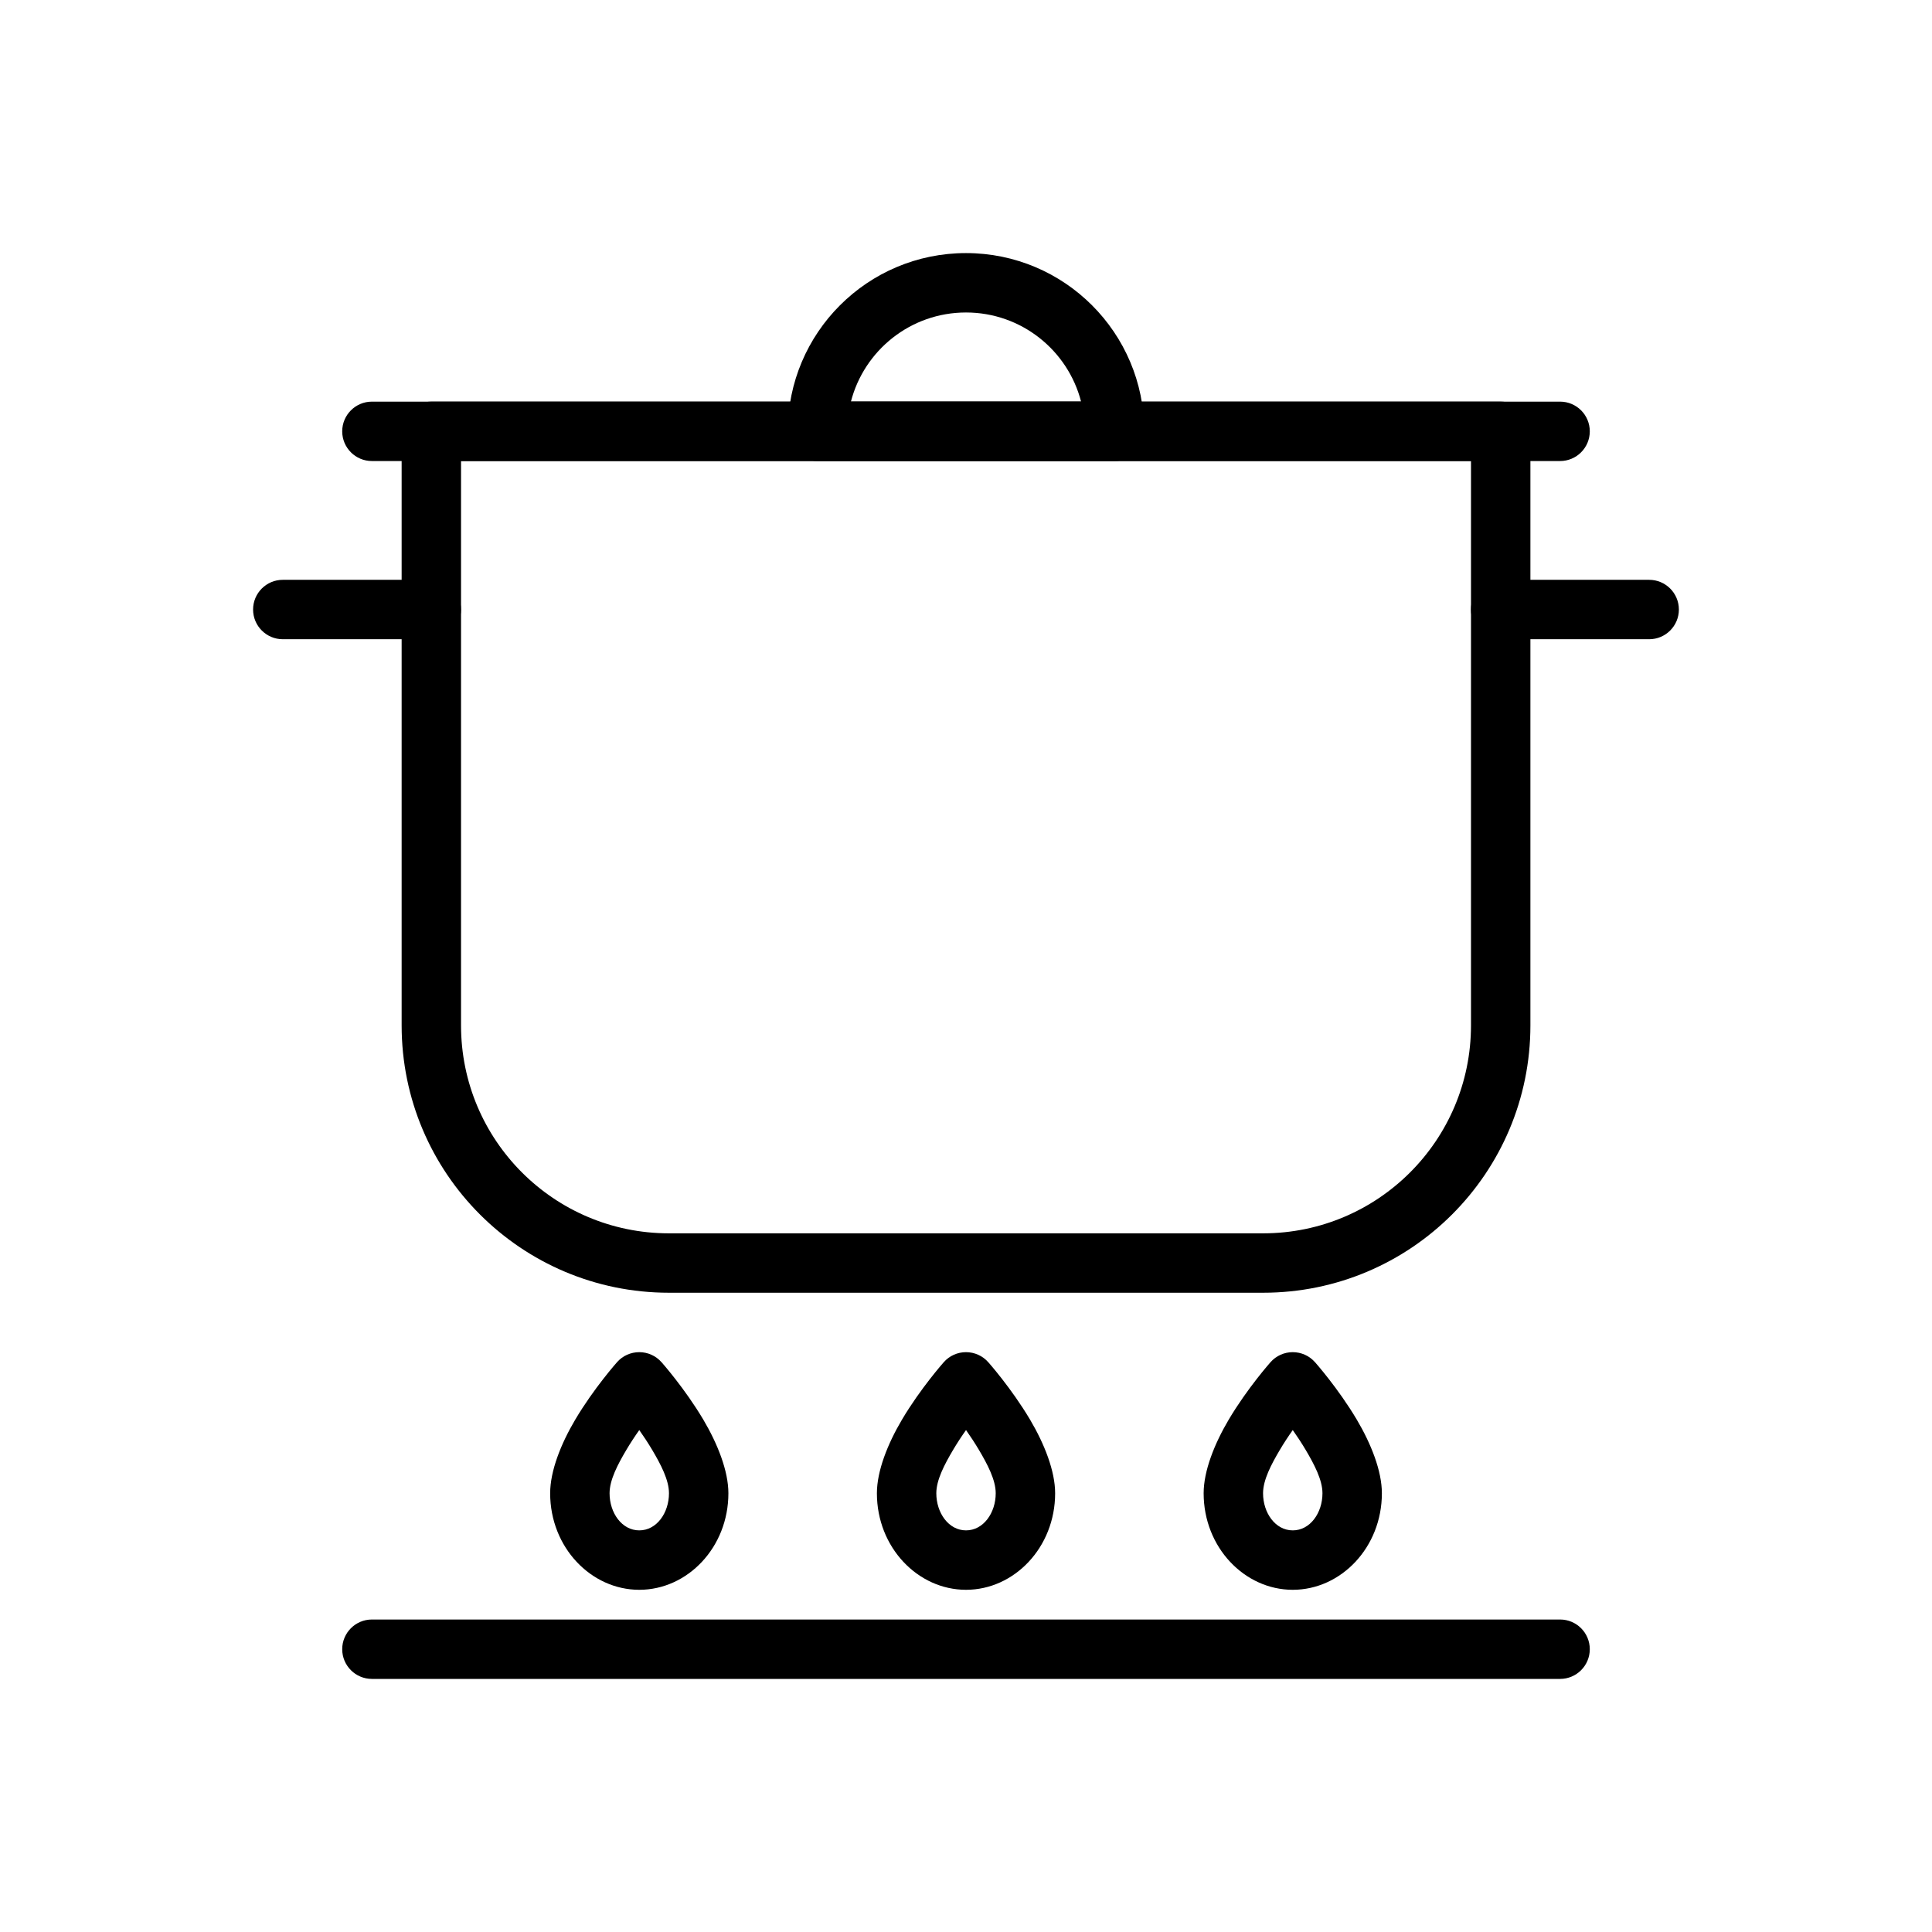
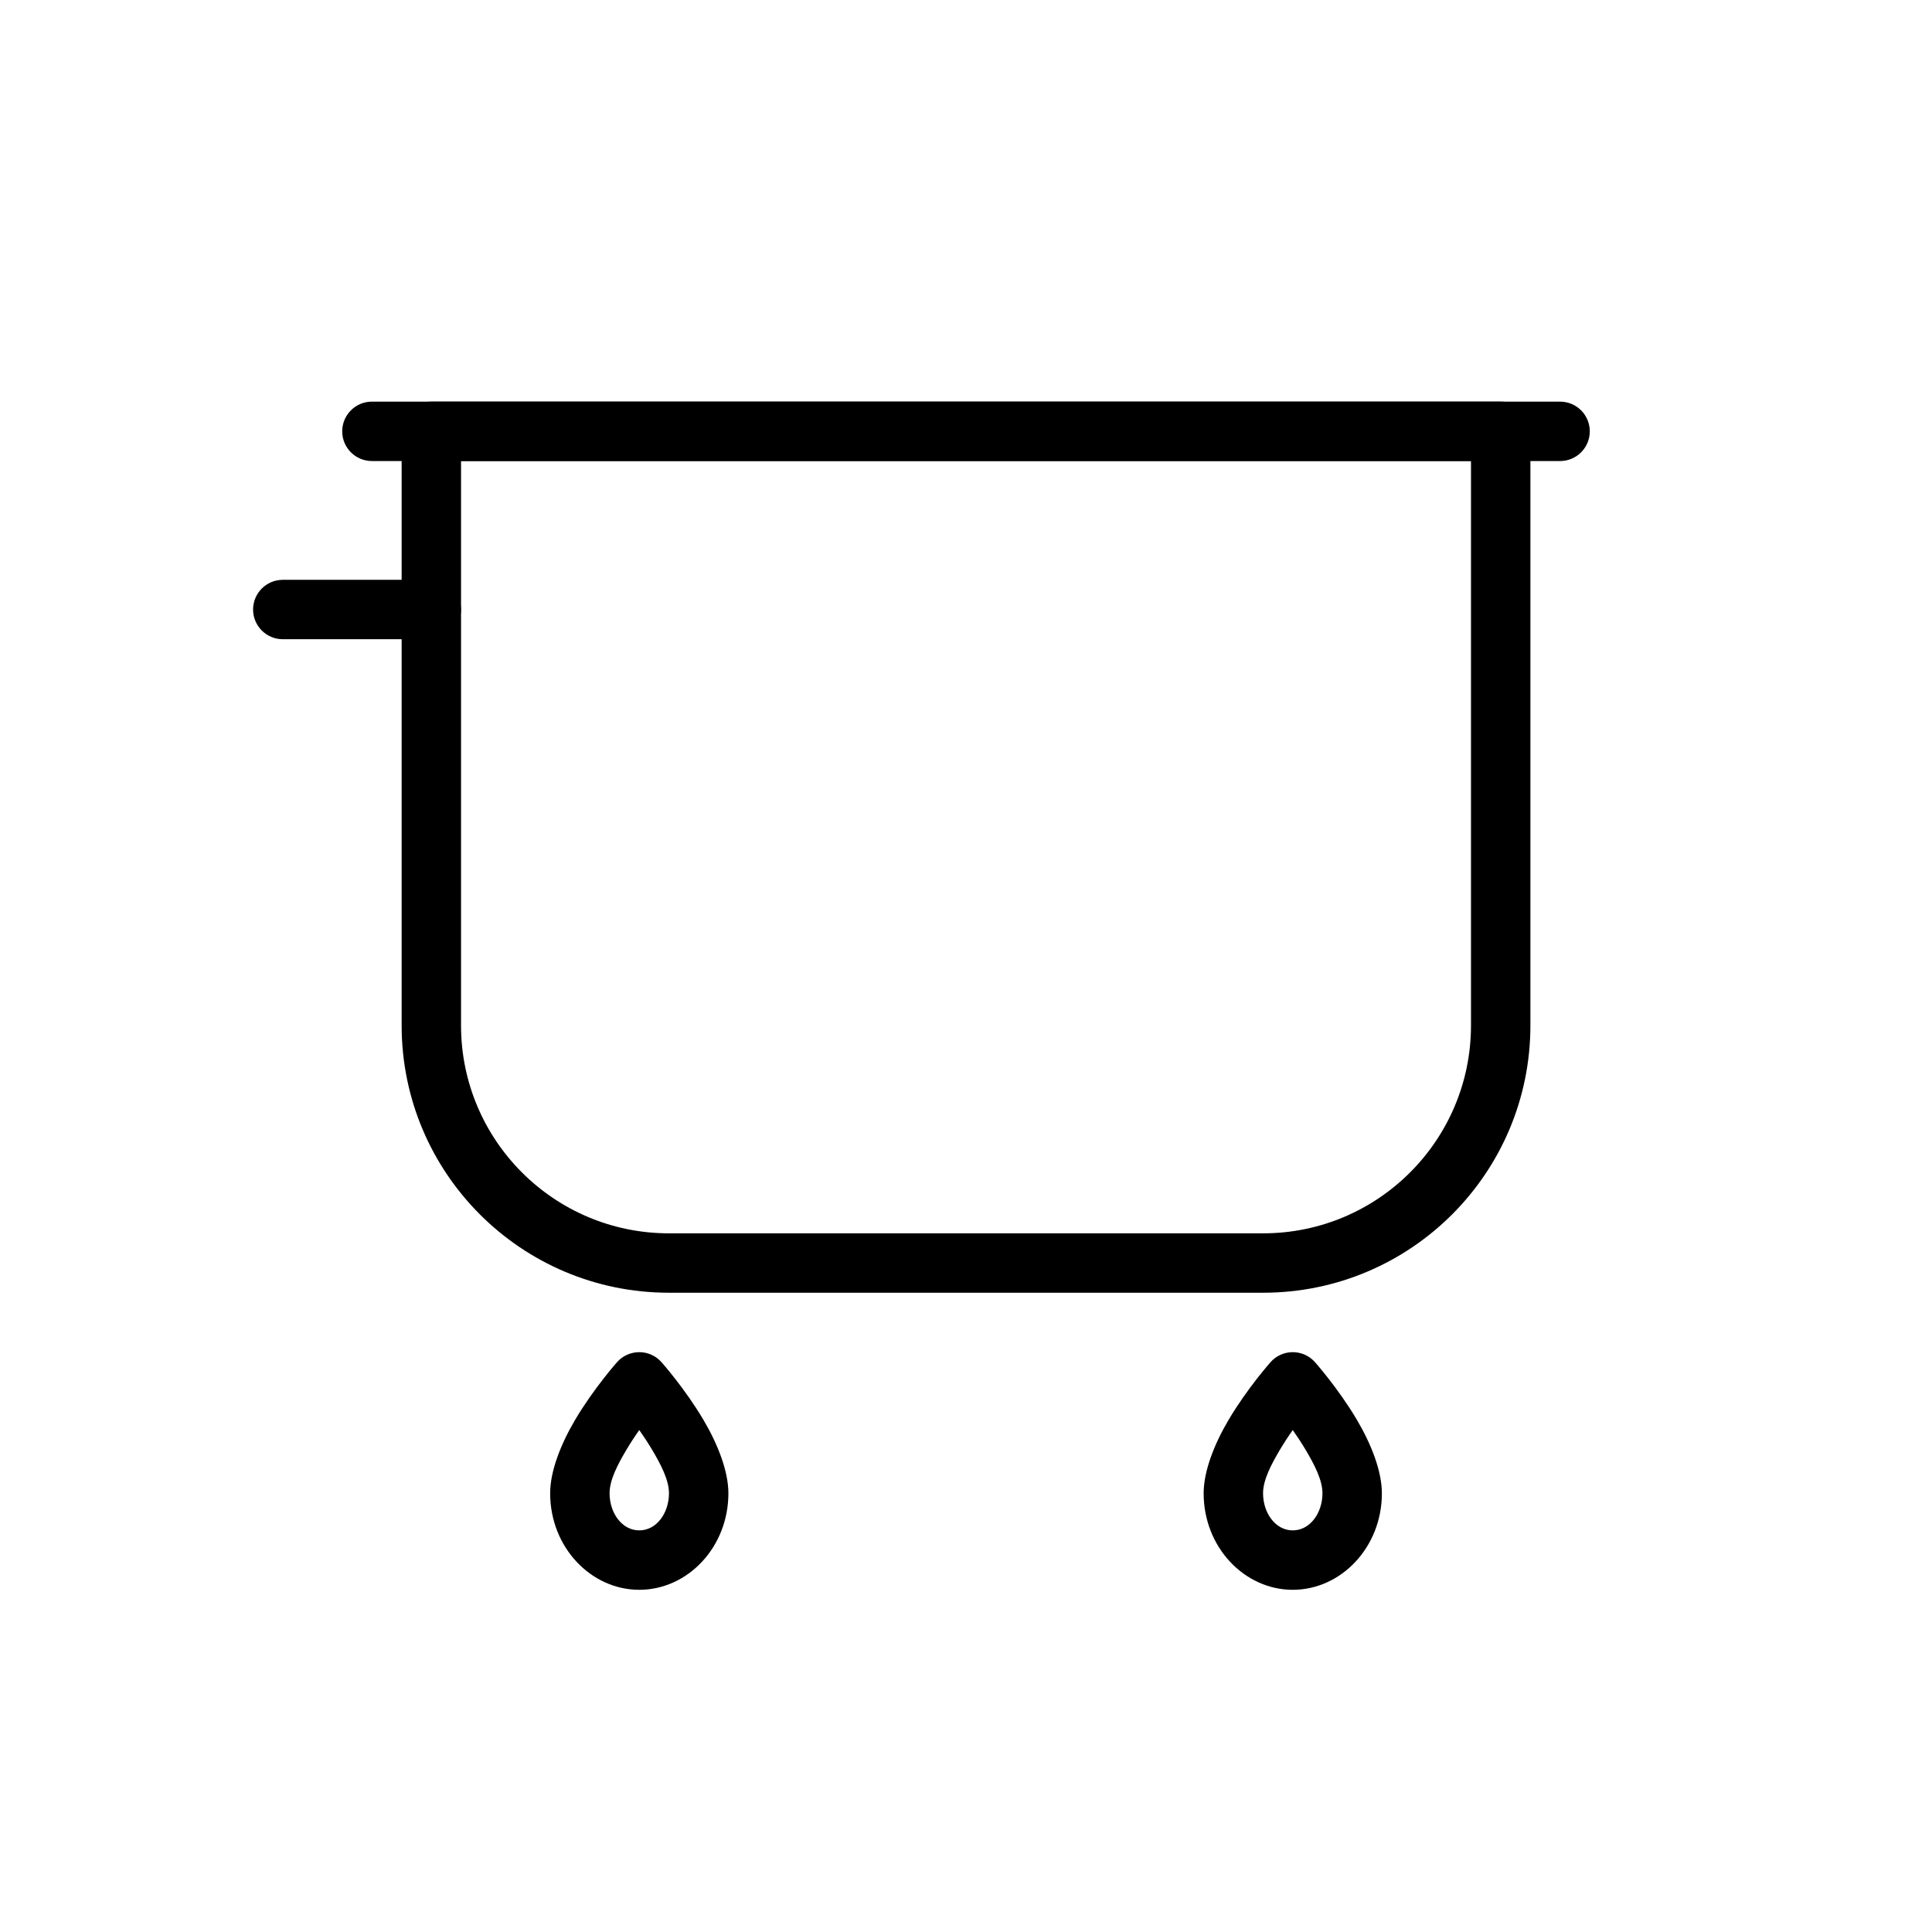
<svg xmlns="http://www.w3.org/2000/svg" fill="#000000" width="800px" height="800px" version="1.1" viewBox="144 144 512 512">
  <g fill-rule="evenodd">
-     <path d="m242.56 588.93h314.88c4.344 0 7.871-3.527 7.871-7.871s-3.527-7.871-7.871-7.871h-314.88c-4.344 0-7.871 3.527-7.871 7.871s3.527 7.871 7.871 7.871z" />
    <path d="m319.29 504.98c-1.488-1.684-3.629-2.644-5.879-2.644s-4.394 0.961-5.879 2.644c0 0-6.164 6.926-11.09 15.242-3.785 6.391-6.644 13.594-6.644 19.508 0 14.359 10.848 25.586 23.617 25.586 12.77 0 23.617-11.227 23.617-25.586 0-5.91-2.859-13.113-6.644-19.508-4.93-8.312-11.09-15.242-11.09-15.242zm-5.879 17.996c1.141 1.613 2.32 3.402 3.434 5.273 2.258 3.816 4.441 7.941 4.441 11.477 0 5.195-3.25 9.84-7.871 9.84s-7.871-4.644-7.871-9.84c0-3.535 2.18-7.66 4.441-11.477 1.109-1.875 2.289-3.66 3.434-5.273z" />
-     <path d="m405.88 504.98c-1.488-1.684-3.629-2.644-5.879-2.644s-4.394 0.961-5.879 2.644c0 0-6.164 6.926-11.09 15.242-3.785 6.391-6.644 13.594-6.644 19.508 0 14.359 10.848 25.586 23.617 25.586 12.77 0 23.617-11.227 23.617-25.586 0-5.91-2.859-13.113-6.644-19.508-4.93-8.312-11.09-15.242-11.09-15.242zm-5.879 17.996c1.141 1.613 2.32 3.402 3.434 5.273 2.258 3.816 4.441 7.941 4.441 11.477 0 5.195-3.25 9.84-7.871 9.84s-7.871-4.644-7.871-9.84c0-3.535 2.18-7.66 4.441-11.477 1.109-1.875 2.289-3.66 3.434-5.273z" />
    <path d="m492.47 504.98c-1.488-1.684-3.629-2.644-5.879-2.644s-4.394 0.961-5.879 2.644c0 0-6.164 6.926-11.09 15.242-3.785 6.391-6.644 13.594-6.644 19.508 0 14.359 10.848 25.586 23.617 25.586 12.77 0 23.617-11.227 23.617-25.586 0-5.91-2.859-13.113-6.644-19.508-4.93-8.312-11.09-15.242-11.09-15.242zm-5.879 17.996c1.141 1.613 2.32 3.402 3.434 5.273 2.258 3.816 4.441 7.941 4.441 11.477 0 5.195-3.25 9.84-7.871 9.84s-7.871-4.644-7.871-9.84c0-3.535 2.18-7.66 4.441-11.477 1.109-1.875 2.289-3.66 3.434-5.273z" />
    <path d="m549.57 258.3c0-4.344-3.527-7.871-7.871-7.871h-283.39c-4.344 0-7.871 3.527-7.871 7.871v157.44c0 39.133 31.715 70.848 70.848 70.848h157.44c39.133 0 70.848-31.715 70.848-70.848v-157.44zm-15.742 7.871v149.57c0 30.434-24.672 55.105-55.105 55.105h-157.44c-30.434 0-55.105-24.672-55.105-55.105v-149.57z" />
    <path d="m258.3 297.66h-39.359c-4.344 0-7.871 3.527-7.871 7.871s3.527 7.871 7.871 7.871h39.359c4.344 0 7.871-3.527 7.871-7.871s-3.527-7.871-7.871-7.871z" />
-     <path d="m581.05 297.66h-39.359c-4.344 0-7.871 3.527-7.871 7.871s3.527 7.871 7.871 7.871h39.359c4.344 0 7.871-3.527 7.871-7.871s-3.527-7.871-7.871-7.871z" />
    <path d="m242.56 266.18h314.88c4.344 0 7.871-3.527 7.871-7.871s-3.527-7.871-7.871-7.871h-314.88c-4.344 0-7.871 3.527-7.871 7.871s3.527 7.871 7.871 7.871z" />
-     <path d="m352.77 258.3c0 4.344 3.527 7.871 7.871 7.871h78.719c4.344 0 7.871-3.527 7.871-7.871 0-26.086-21.145-47.23-47.23-47.23-26.086 0-47.23 21.145-47.23 47.23zm16.734-7.871c3.496-13.578 15.824-23.617 30.496-23.617s27 10.035 30.496 23.617z" />
  </g>
</svg>